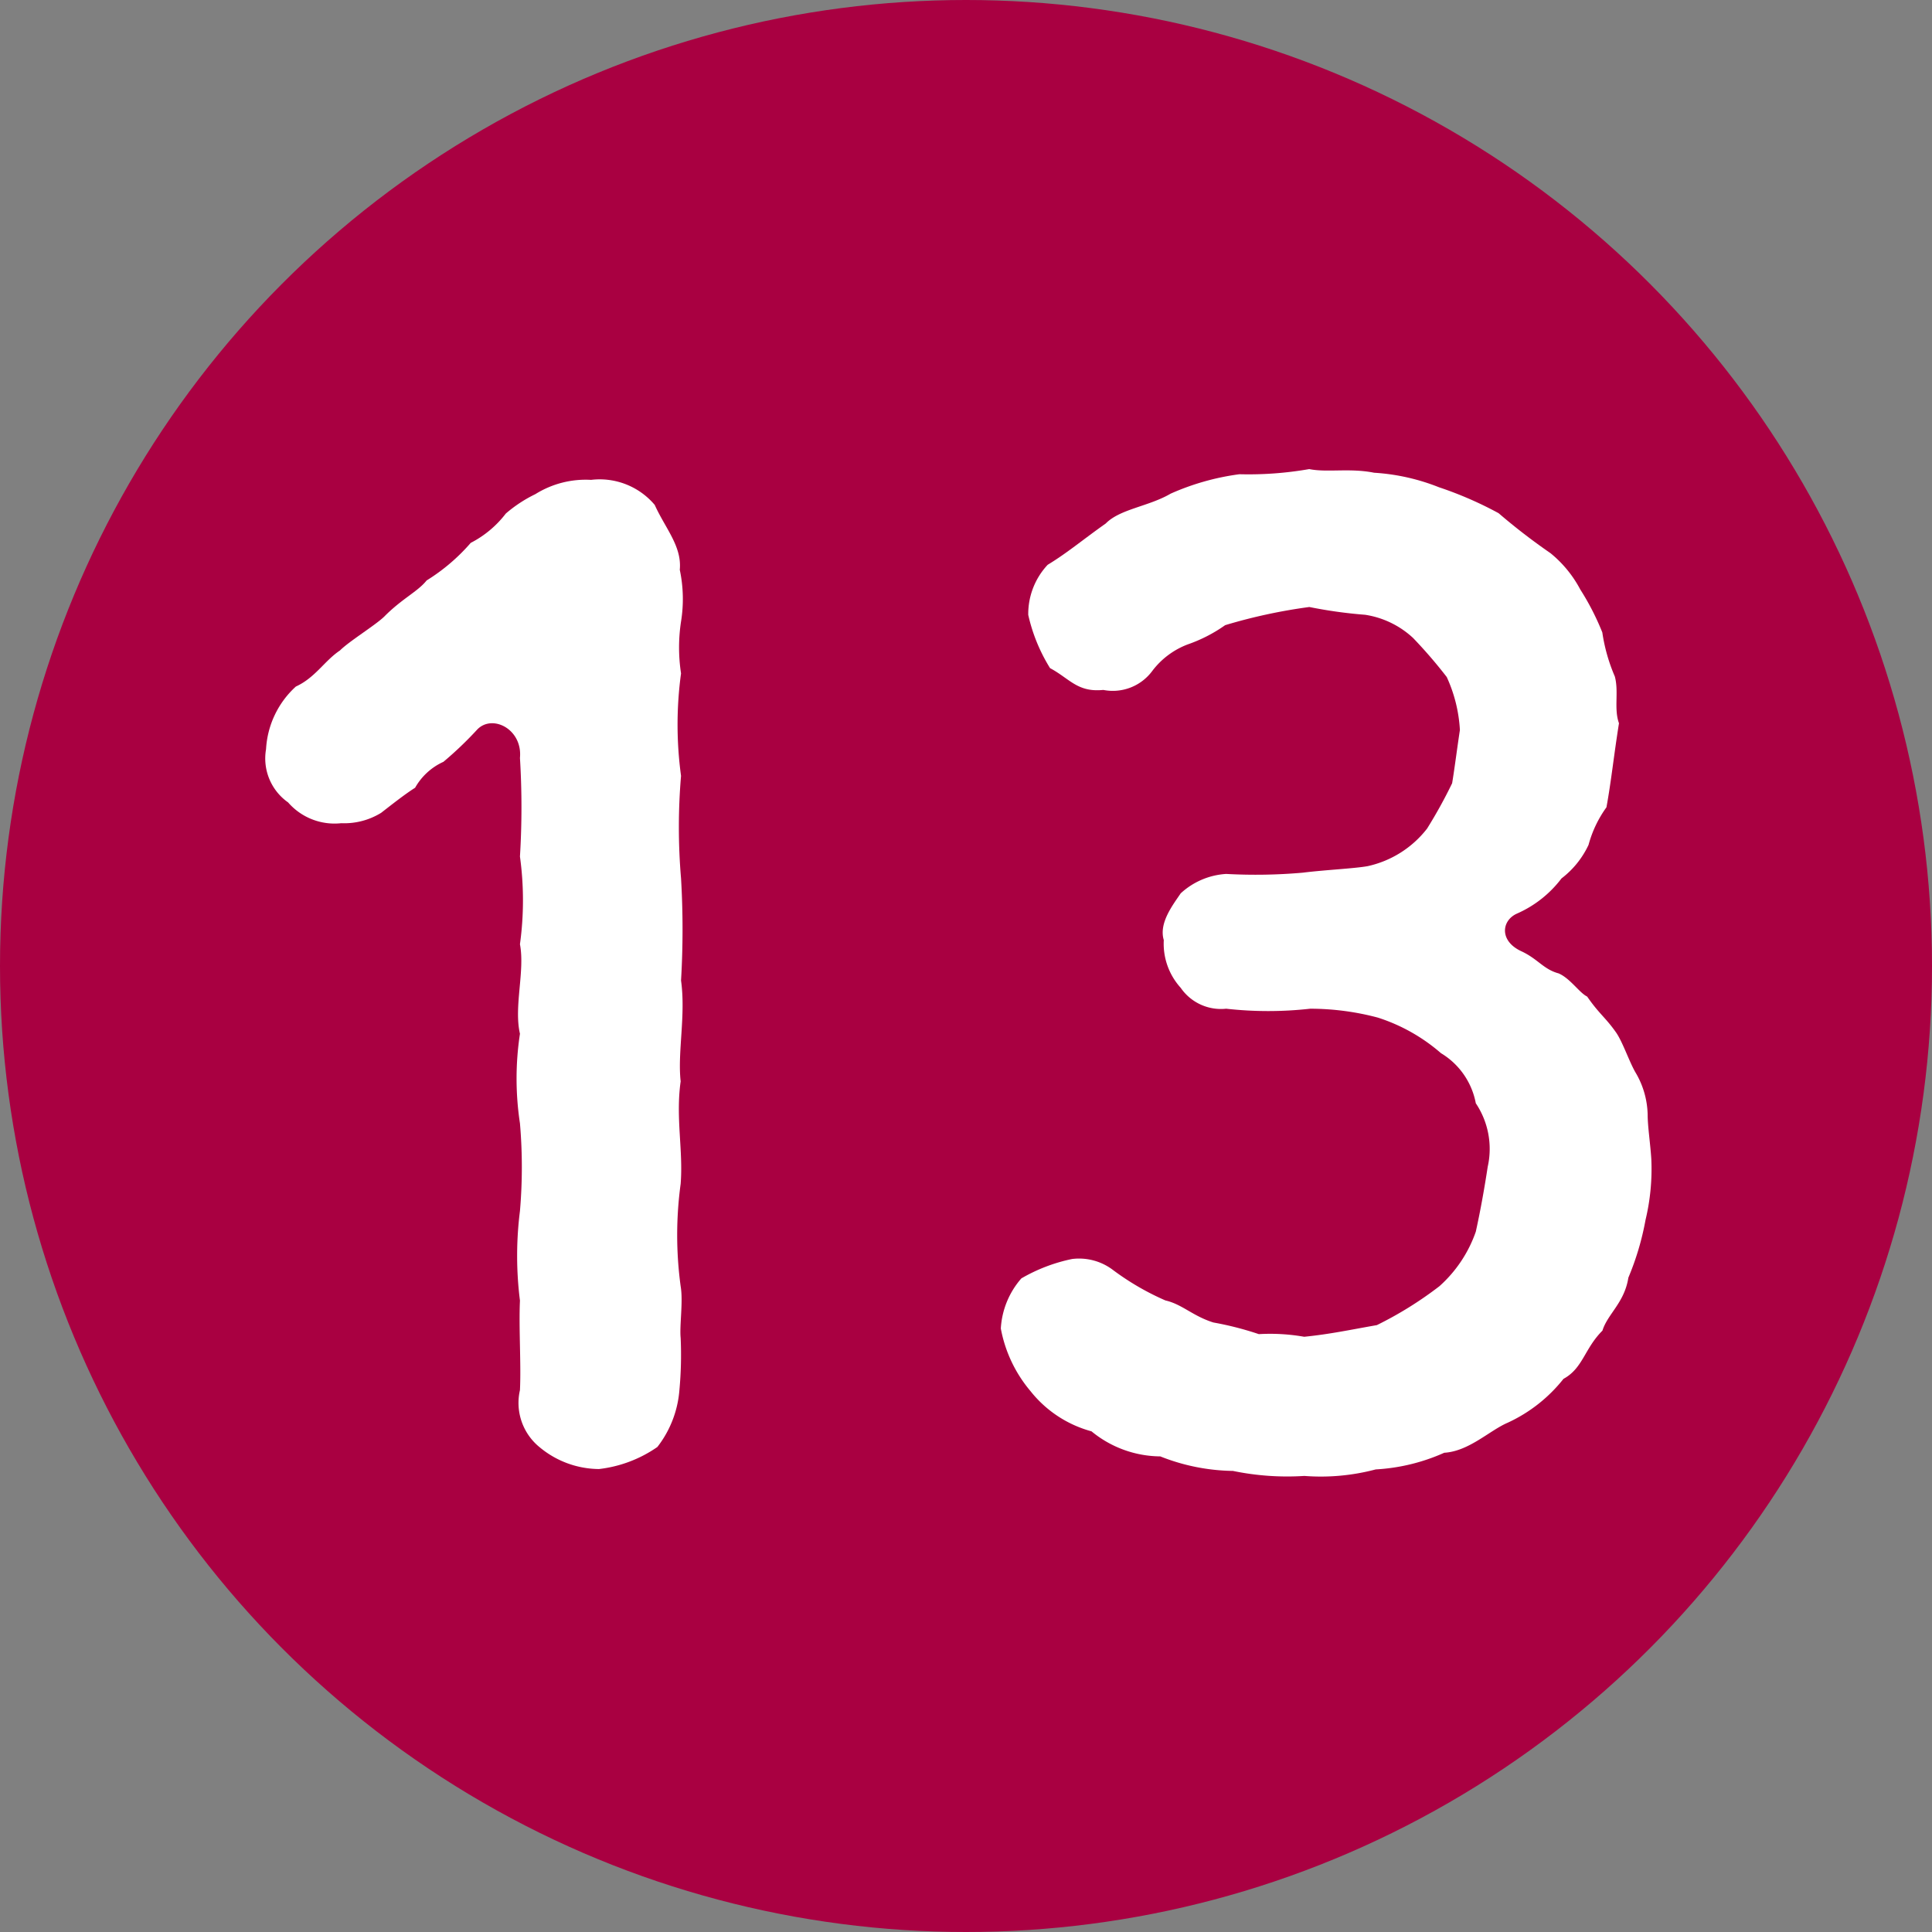
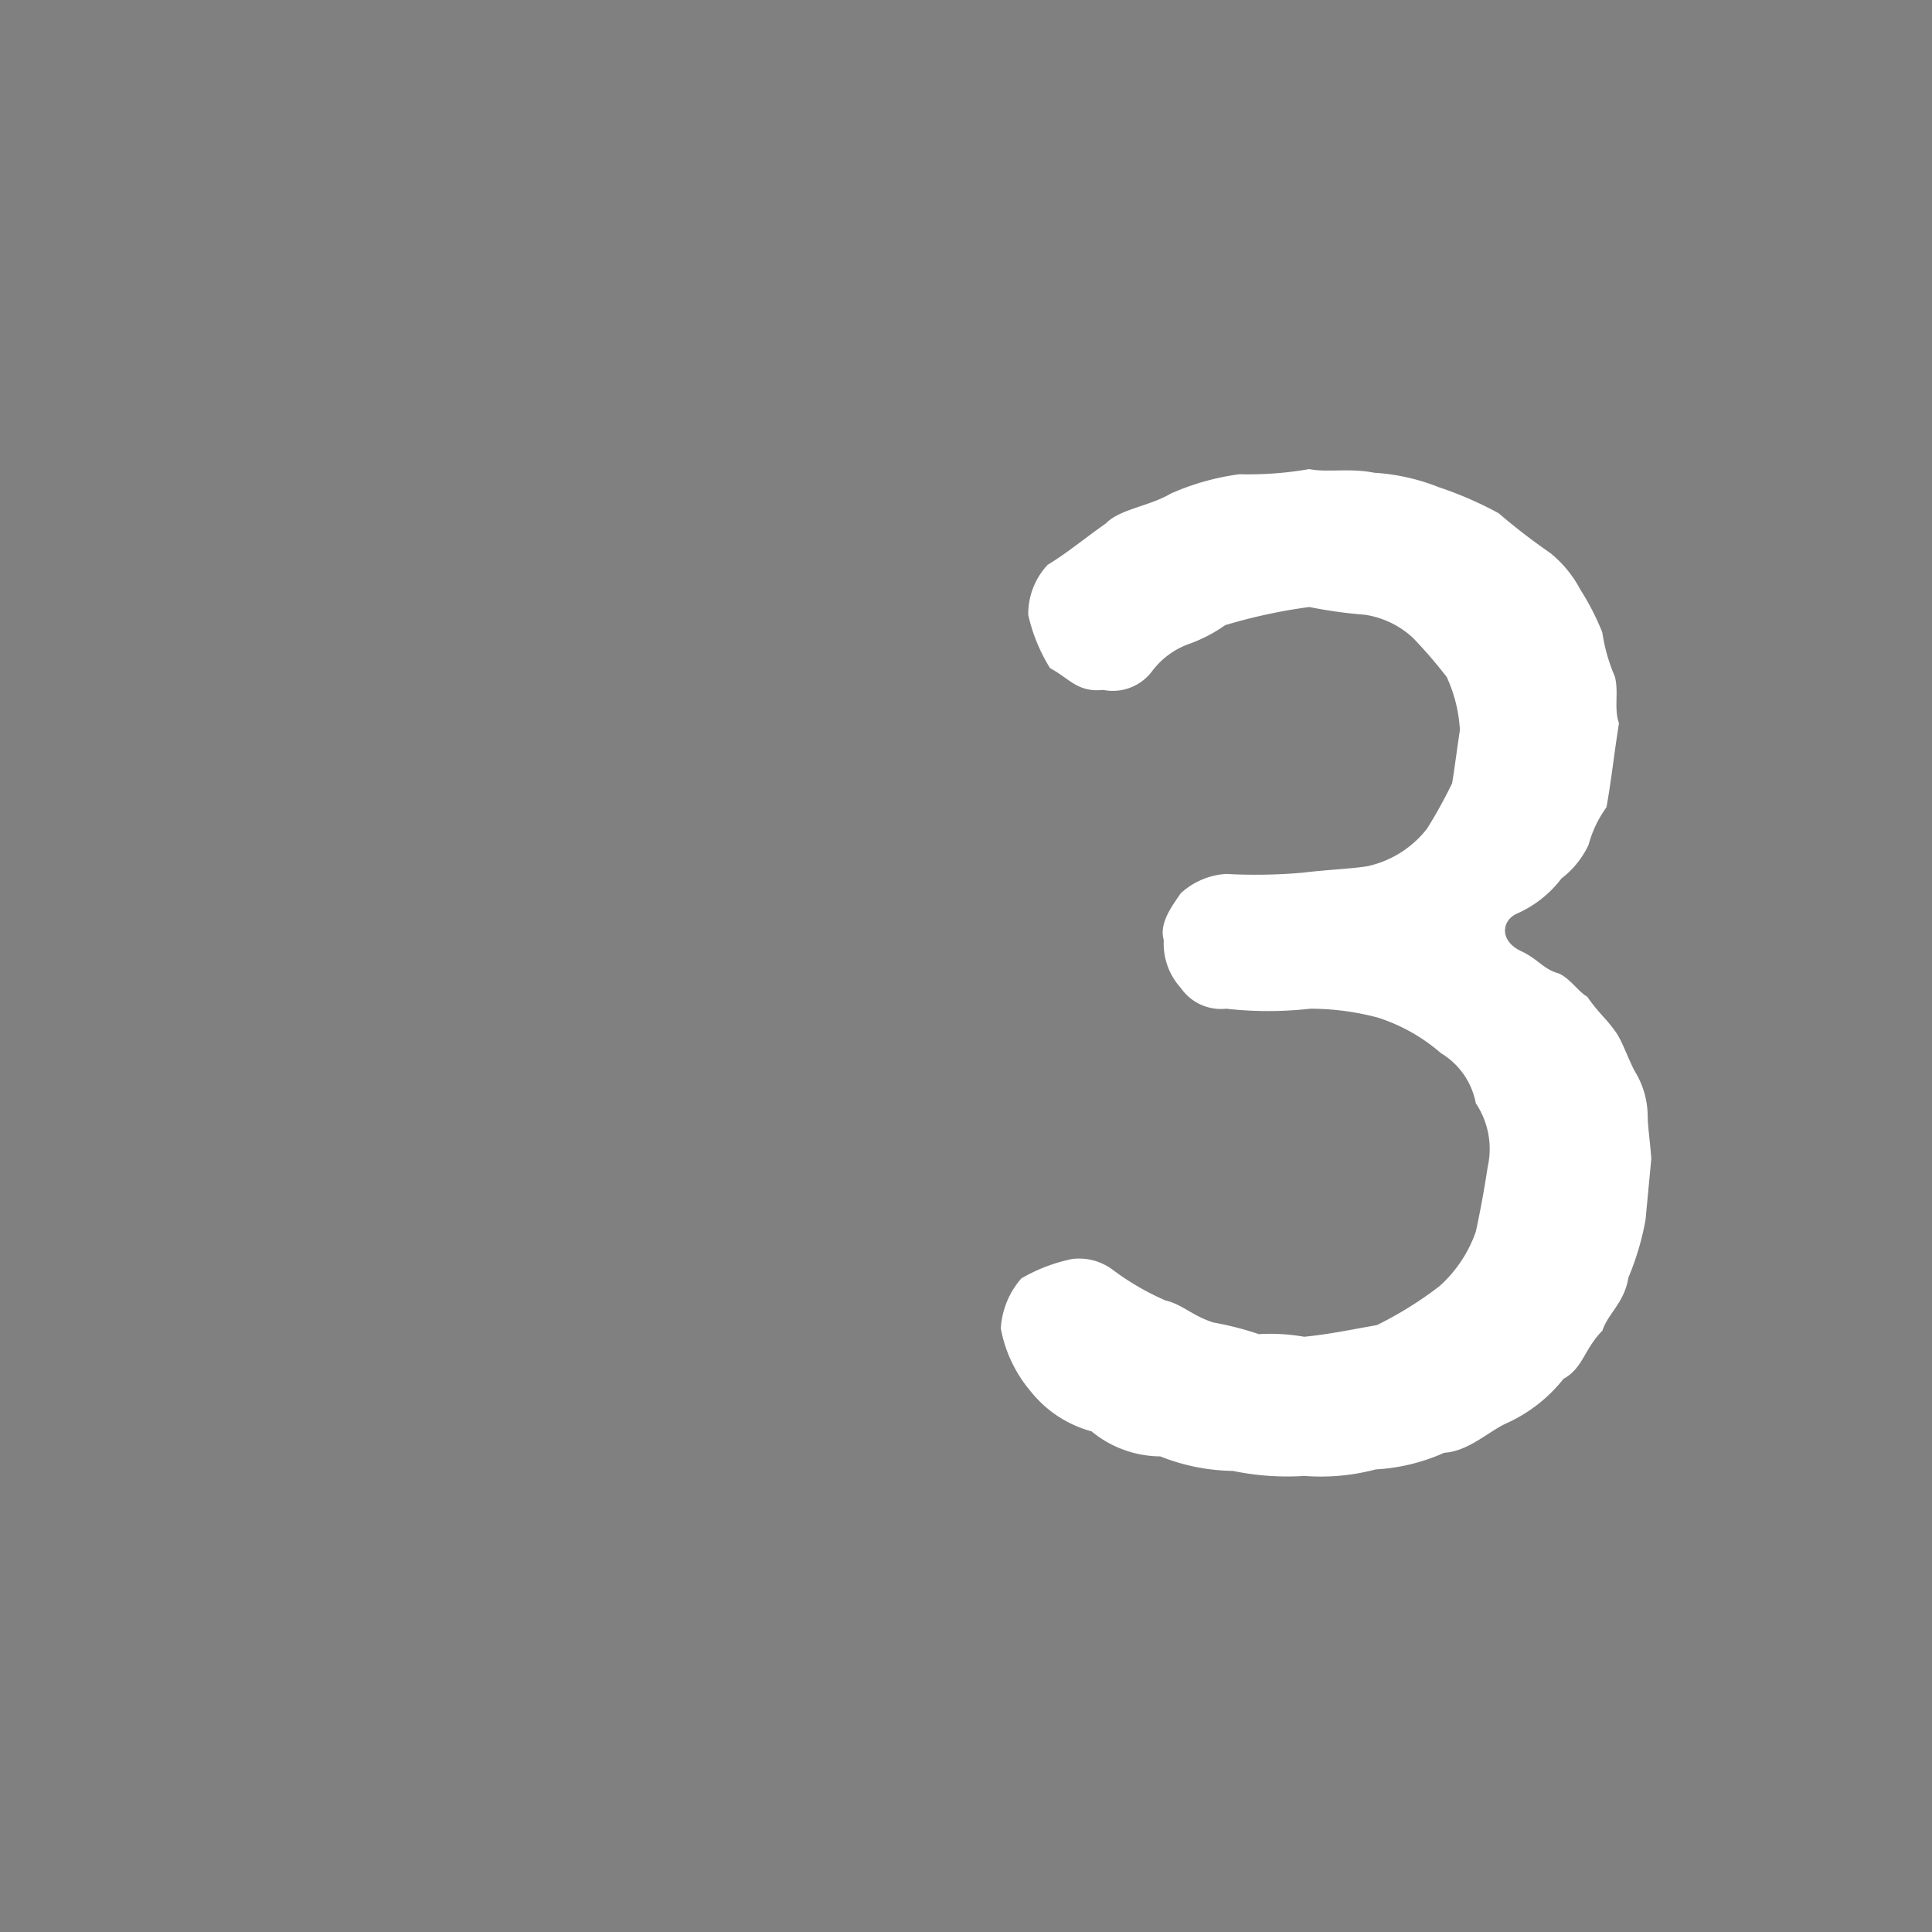
<svg xmlns="http://www.w3.org/2000/svg" width="15.424" height="15.424" viewBox="0 0 15.424 15.424">
  <rect x="0" y="0" width="15.424" height="15.424" fill="#808080" stroke="none" />
  <g id="レイヤー_2" data-name="レイヤー 2">
    <g id="レイヤー_1-2" data-name="レイヤー 1">
      <g id="num_13" data-name="num 13">
-         <circle cx="7.712" cy="7.712" r="7.712" fill="#a90041" />
        <g>
-           <path d="M5.434,8.633c-.041.29.021.549,0,.818a3.028,3.028,0,0,0,0,.818c.021.123-.01.311,0,.413a3.038,3.038,0,0,1-.01.416.847.847,0,0,1-.176.454,1.021,1.021,0,0,1-.466.176.748.748,0,0,1-.476-.176.455.455,0,0,1-.155-.454c.01-.207-.01-.5,0-.715a2.851,2.851,0,0,1,0-.715,4.091,4.091,0,0,0,0-.7,2.38,2.38,0,0,1,0-.715c-.05-.217.041-.5,0-.715a2.564,2.564,0,0,0,0-.7,6.458,6.458,0,0,0,0-.787c.022-.228-.218-.352-.34-.228a2.881,2.881,0,0,1-.271.259.493.493,0,0,0-.226.207c-.083.052-.2.145-.271.2a.561.561,0,0,1-.319.083A.491.491,0,0,1,2.3,6.406a.429.429,0,0,1-.176-.425.73.73,0,0,1,.238-.5c.155-.071.228-.205.352-.288.073-.073.28-.2.352-.269.143-.145.268-.2.34-.29a1.534,1.534,0,0,0,.352-.3A.828.828,0,0,0,4.038,4.1a1.081,1.081,0,0,1,.236-.155.758.758,0,0,1,.445-.114.575.575,0,0,1,.508.2c.083.185.218.33.2.518a1.125,1.125,0,0,1,.01.413,1.368,1.368,0,0,0,0,.414,3.028,3.028,0,0,0,0,.818,4.857,4.857,0,0,0,0,.818,6.942,6.942,0,0,1,0,.816C5.476,8.105,5.408,8.4,5.434,8.633Z" fill="#fff" />
-           <path d="M13.137,9.739A2.2,2.2,0,0,1,13,10.2c-.031.2-.166.29-.207.423-.145.145-.155.3-.311.385a1.217,1.217,0,0,1-.445.35c-.145.062-.309.228-.507.24a1.546,1.546,0,0,1-.547.133,1.711,1.711,0,0,1-.57.052,2.137,2.137,0,0,1-.57-.04,1.625,1.625,0,0,1-.58-.116.874.874,0,0,1-.549-.2.932.932,0,0,1-.487-.321,1.079,1.079,0,0,1-.237-.5.664.664,0,0,1,.164-.4,1.343,1.343,0,0,1,.406-.155.448.448,0,0,1,.319.083,2.1,2.1,0,0,0,.425.248c.135.031.217.124.383.176a2.543,2.543,0,0,1,.363.093,1.57,1.57,0,0,1,.362.021c.207-.021.352-.053.58-.093a2.962,2.962,0,0,0,.5-.311,1.043,1.043,0,0,0,.29-.435c.041-.186.073-.373.095-.518a.653.653,0,0,0-.095-.507.594.594,0,0,0-.278-.4A1.434,1.434,0,0,0,11,8.124a2.1,2.1,0,0,0-.54-.071,3.011,3.011,0,0,1-.671,0,.39.39,0,0,1-.363-.167.524.524,0,0,1-.135-.381c-.041-.136.073-.281.135-.373a.588.588,0,0,1,.363-.155,4.3,4.3,0,0,0,.611-.01c.176-.022.412-.033.518-.052a.823.823,0,0,0,.475-.3,3.865,3.865,0,0,0,.2-.362c.019-.114.04-.28.062-.425a1.165,1.165,0,0,0-.105-.423,3.809,3.809,0,0,0-.269-.312.722.722,0,0,0-.383-.185,3.692,3.692,0,0,1-.445-.062,4.3,4.3,0,0,0-.672.145,1.2,1.2,0,0,1-.3.154.638.638,0,0,0-.28.209.392.392,0,0,1-.393.154c-.207.021-.269-.091-.425-.174a1.372,1.372,0,0,1-.174-.425.574.574,0,0,1,.155-.4c.154-.093.28-.2.464-.33.114-.116.342-.135.518-.238a1.989,1.989,0,0,1,.549-.155,2.808,2.808,0,0,0,.557-.041c.145.029.323-.01.518.029a1.673,1.673,0,0,1,.518.116,2.954,2.954,0,0,1,.476.207,4.933,4.933,0,0,0,.414.319.939.939,0,0,1,.238.29,2.055,2.055,0,0,1,.176.343,1.4,1.4,0,0,0,.1.352c.033.123-.009.257.033.373-.041.257-.062.464-.1.671a.922.922,0,0,0-.143.3.721.721,0,0,1-.216.268.9.9,0,0,1-.354.28c-.124.054-.145.217.031.3.135.062.178.145.3.178.093.04.166.155.228.185.093.135.145.166.226.28.054.073.105.228.157.321a.687.687,0,0,1,.1.342c0,.093.021.228.029.352A1.742,1.742,0,0,1,13.137,9.739Z" fill="#fff" />
+           <path d="M13.137,9.739A2.2,2.2,0,0,1,13,10.2c-.031.2-.166.29-.207.423-.145.145-.155.3-.311.385a1.217,1.217,0,0,1-.445.35c-.145.062-.309.228-.507.24a1.546,1.546,0,0,1-.547.133,1.711,1.711,0,0,1-.57.052,2.137,2.137,0,0,1-.57-.04,1.625,1.625,0,0,1-.58-.116.874.874,0,0,1-.549-.2.932.932,0,0,1-.487-.321,1.079,1.079,0,0,1-.237-.5.664.664,0,0,1,.164-.4,1.343,1.343,0,0,1,.406-.155.448.448,0,0,1,.319.083,2.1,2.1,0,0,0,.425.248c.135.031.217.124.383.176a2.543,2.543,0,0,1,.363.093,1.57,1.57,0,0,1,.362.021c.207-.021.352-.053.58-.093a2.962,2.962,0,0,0,.5-.311,1.043,1.043,0,0,0,.29-.435c.041-.186.073-.373.095-.518a.653.653,0,0,0-.095-.507.594.594,0,0,0-.278-.4A1.434,1.434,0,0,0,11,8.124a2.1,2.1,0,0,0-.54-.071,3.011,3.011,0,0,1-.671,0,.39.39,0,0,1-.363-.167.524.524,0,0,1-.135-.381c-.041-.136.073-.281.135-.373a.588.588,0,0,1,.363-.155,4.3,4.3,0,0,0,.611-.01c.176-.022.412-.033.518-.052a.823.823,0,0,0,.475-.3,3.865,3.865,0,0,0,.2-.362c.019-.114.04-.28.062-.425a1.165,1.165,0,0,0-.105-.423,3.809,3.809,0,0,0-.269-.312.722.722,0,0,0-.383-.185,3.692,3.692,0,0,1-.445-.062,4.3,4.3,0,0,0-.672.145,1.2,1.2,0,0,1-.3.154.638.638,0,0,0-.28.209.392.392,0,0,1-.393.154c-.207.021-.269-.091-.425-.174a1.372,1.372,0,0,1-.174-.425.574.574,0,0,1,.155-.4c.154-.093.28-.2.464-.33.114-.116.342-.135.518-.238a1.989,1.989,0,0,1,.549-.155,2.808,2.808,0,0,0,.557-.041c.145.029.323-.01.518.029a1.673,1.673,0,0,1,.518.116,2.954,2.954,0,0,1,.476.207,4.933,4.933,0,0,0,.414.319.939.939,0,0,1,.238.29,2.055,2.055,0,0,1,.176.343,1.4,1.4,0,0,0,.1.352c.033.123-.009.257.033.373-.041.257-.062.464-.1.671a.922.922,0,0,0-.143.3.721.721,0,0,1-.216.268.9.9,0,0,1-.354.28c-.124.054-.145.217.031.3.135.062.178.145.3.178.093.04.166.155.228.185.093.135.145.166.226.28.054.073.105.228.157.321a.687.687,0,0,1,.1.342c0,.093.021.228.029.352Z" fill="#fff" />
        </g>
      </g>
    </g>
  </g>
</svg>